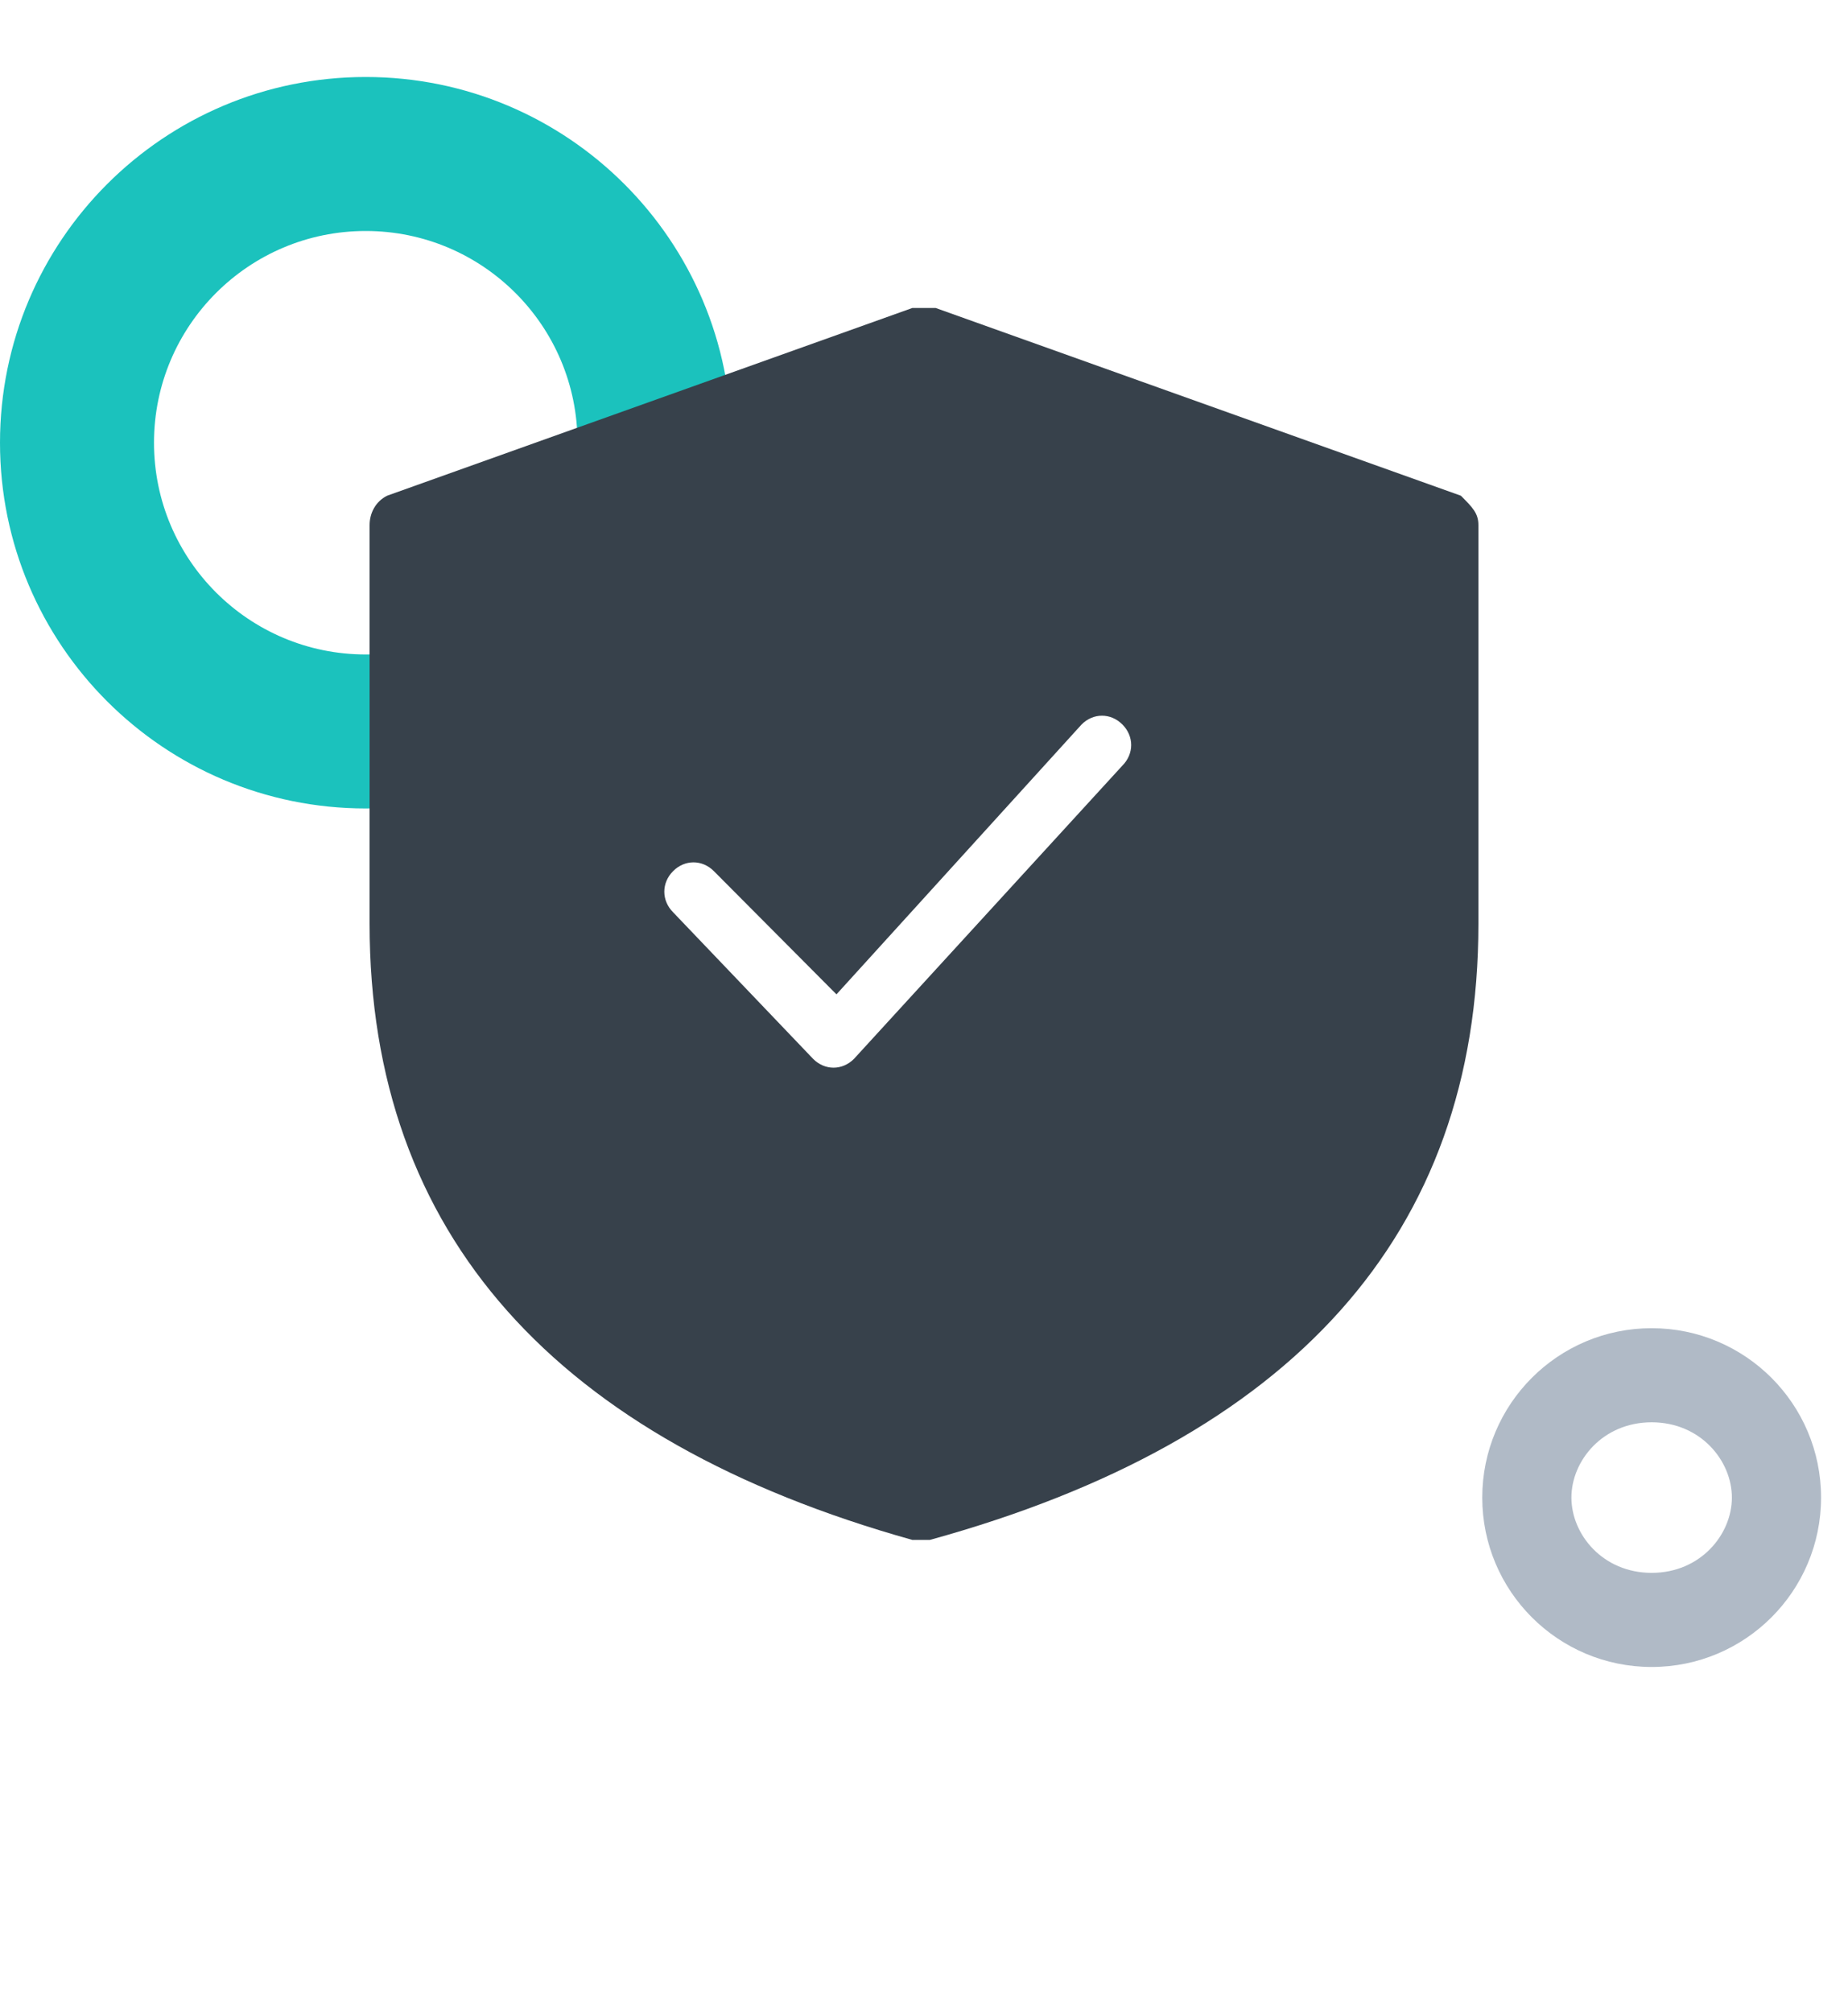
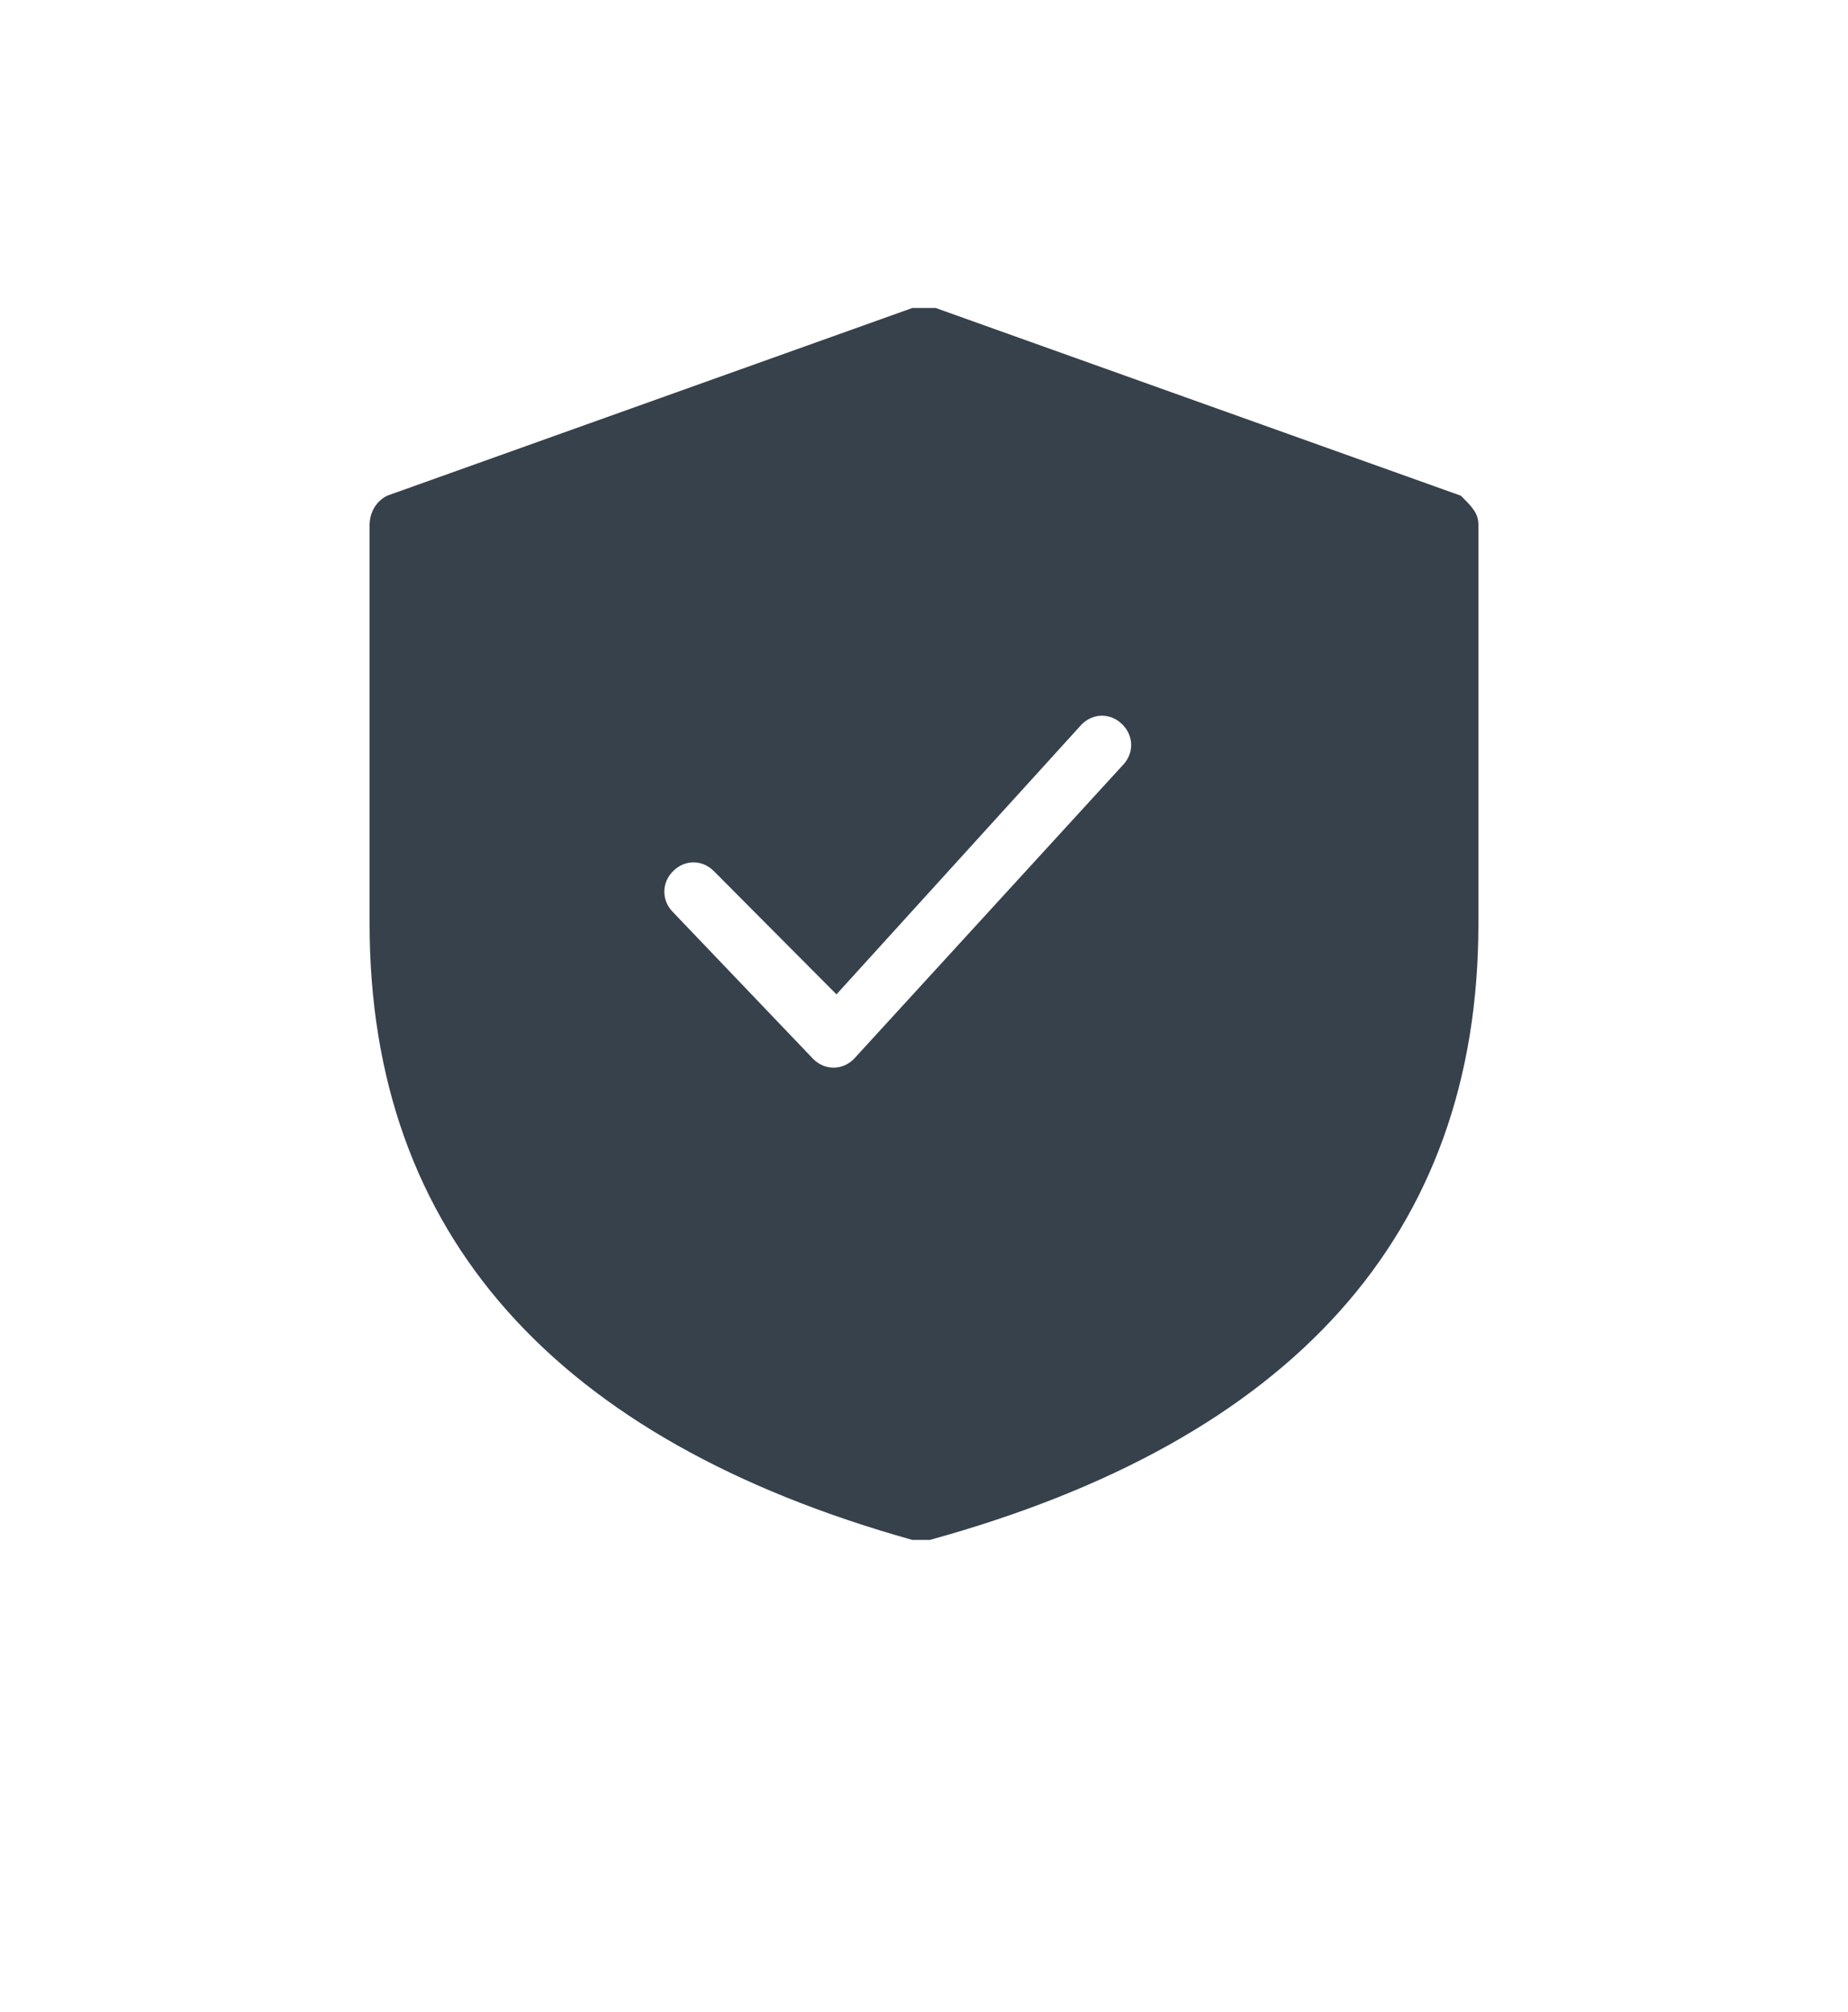
<svg xmlns="http://www.w3.org/2000/svg" width="90" height="98" viewBox="0 0 90 98" fill="none">
-   <path fill-rule="evenodd" clip-rule="evenodd" d="M17.812 31.875C23.508 31.875 28.125 27.258 28.125 21.562C28.125 15.867 23.508 11.25 17.812 11.25C12.117 11.25 7.5 15.867 7.5 21.562C7.5 27.258 12.117 31.875 17.812 31.875ZM17.812 39.375C27.65 39.375 35.625 31.4 35.625 21.562C35.625 11.725 27.65 3.75 17.812 3.75C7.975 3.75 0 11.725 0 21.562C0 31.4 7.975 39.375 17.812 39.375Z" fill="#1BC2BD" />
-   <path fill-rule="evenodd" clip-rule="evenodd" d="M80.438 76.604C82.82 76.604 84.345 74.732 84.345 72.938C84.345 71.143 82.82 69.271 80.438 69.271C78.055 69.271 76.53 71.143 76.53 72.938C76.53 74.732 78.055 76.604 80.438 76.604ZM80.438 81.188C84.994 81.188 88.688 77.494 88.688 72.938C88.688 68.381 84.994 64.688 80.438 64.688C75.881 64.688 72.188 68.381 72.188 72.938C72.188 77.494 75.881 81.188 80.438 81.188Z" fill="#B0BAC6" />
  <path d="M45.568 15L71.147 24.143C71.716 24.714 72 25 72 25.571V45C72 60.143 62.905 70.143 45.284 75C45 75 44.716 75 44.432 75C27.095 70.143 18 60.143 18 45V25.571C18 25 18.284 24.429 18.853 24.143L44.432 15C44.716 15 45.284 15 45.568 15ZM34.768 42.429C34.2 41.857 33.347 41.857 32.779 42.429C32.211 43 32.211 43.857 32.779 44.429L39.6 51.571C40.168 52.143 41.021 52.143 41.59 51.571L54.663 37.286C55.232 36.714 55.232 35.857 54.663 35.286C54.095 34.714 53.242 34.714 52.674 35.286L40.737 48.429L34.768 42.429Z" fill="#37414B" />
</svg>